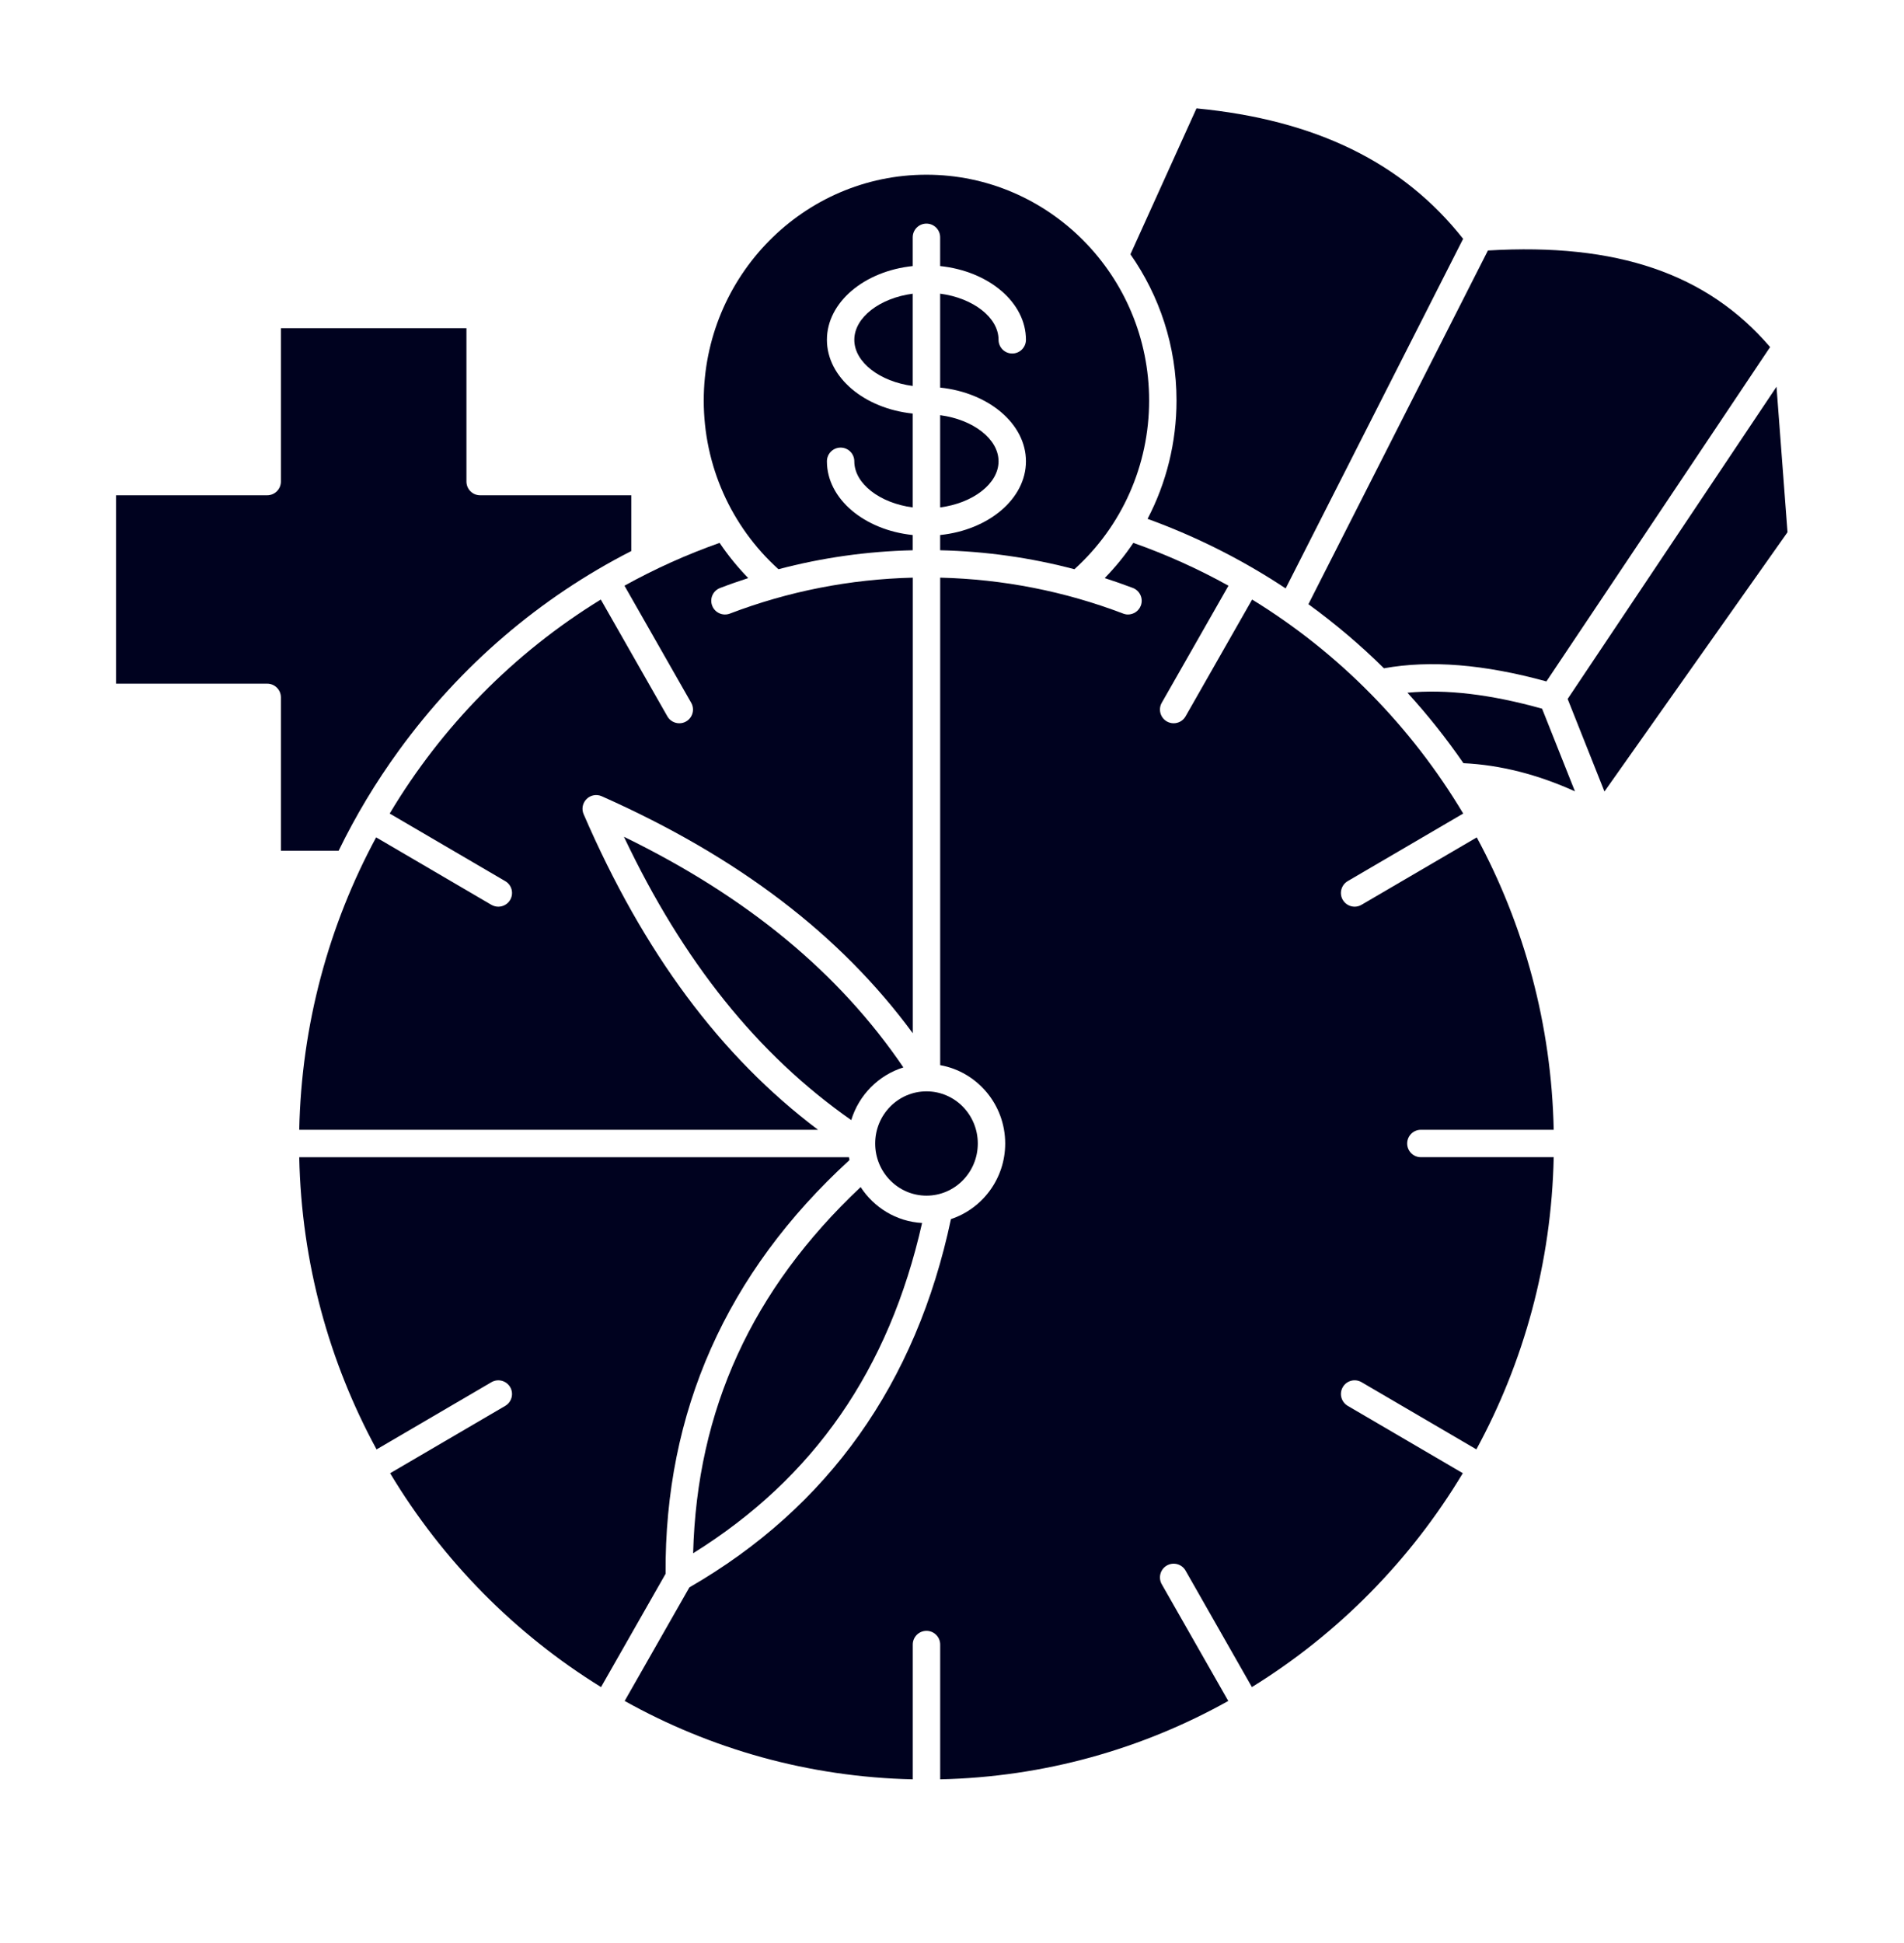
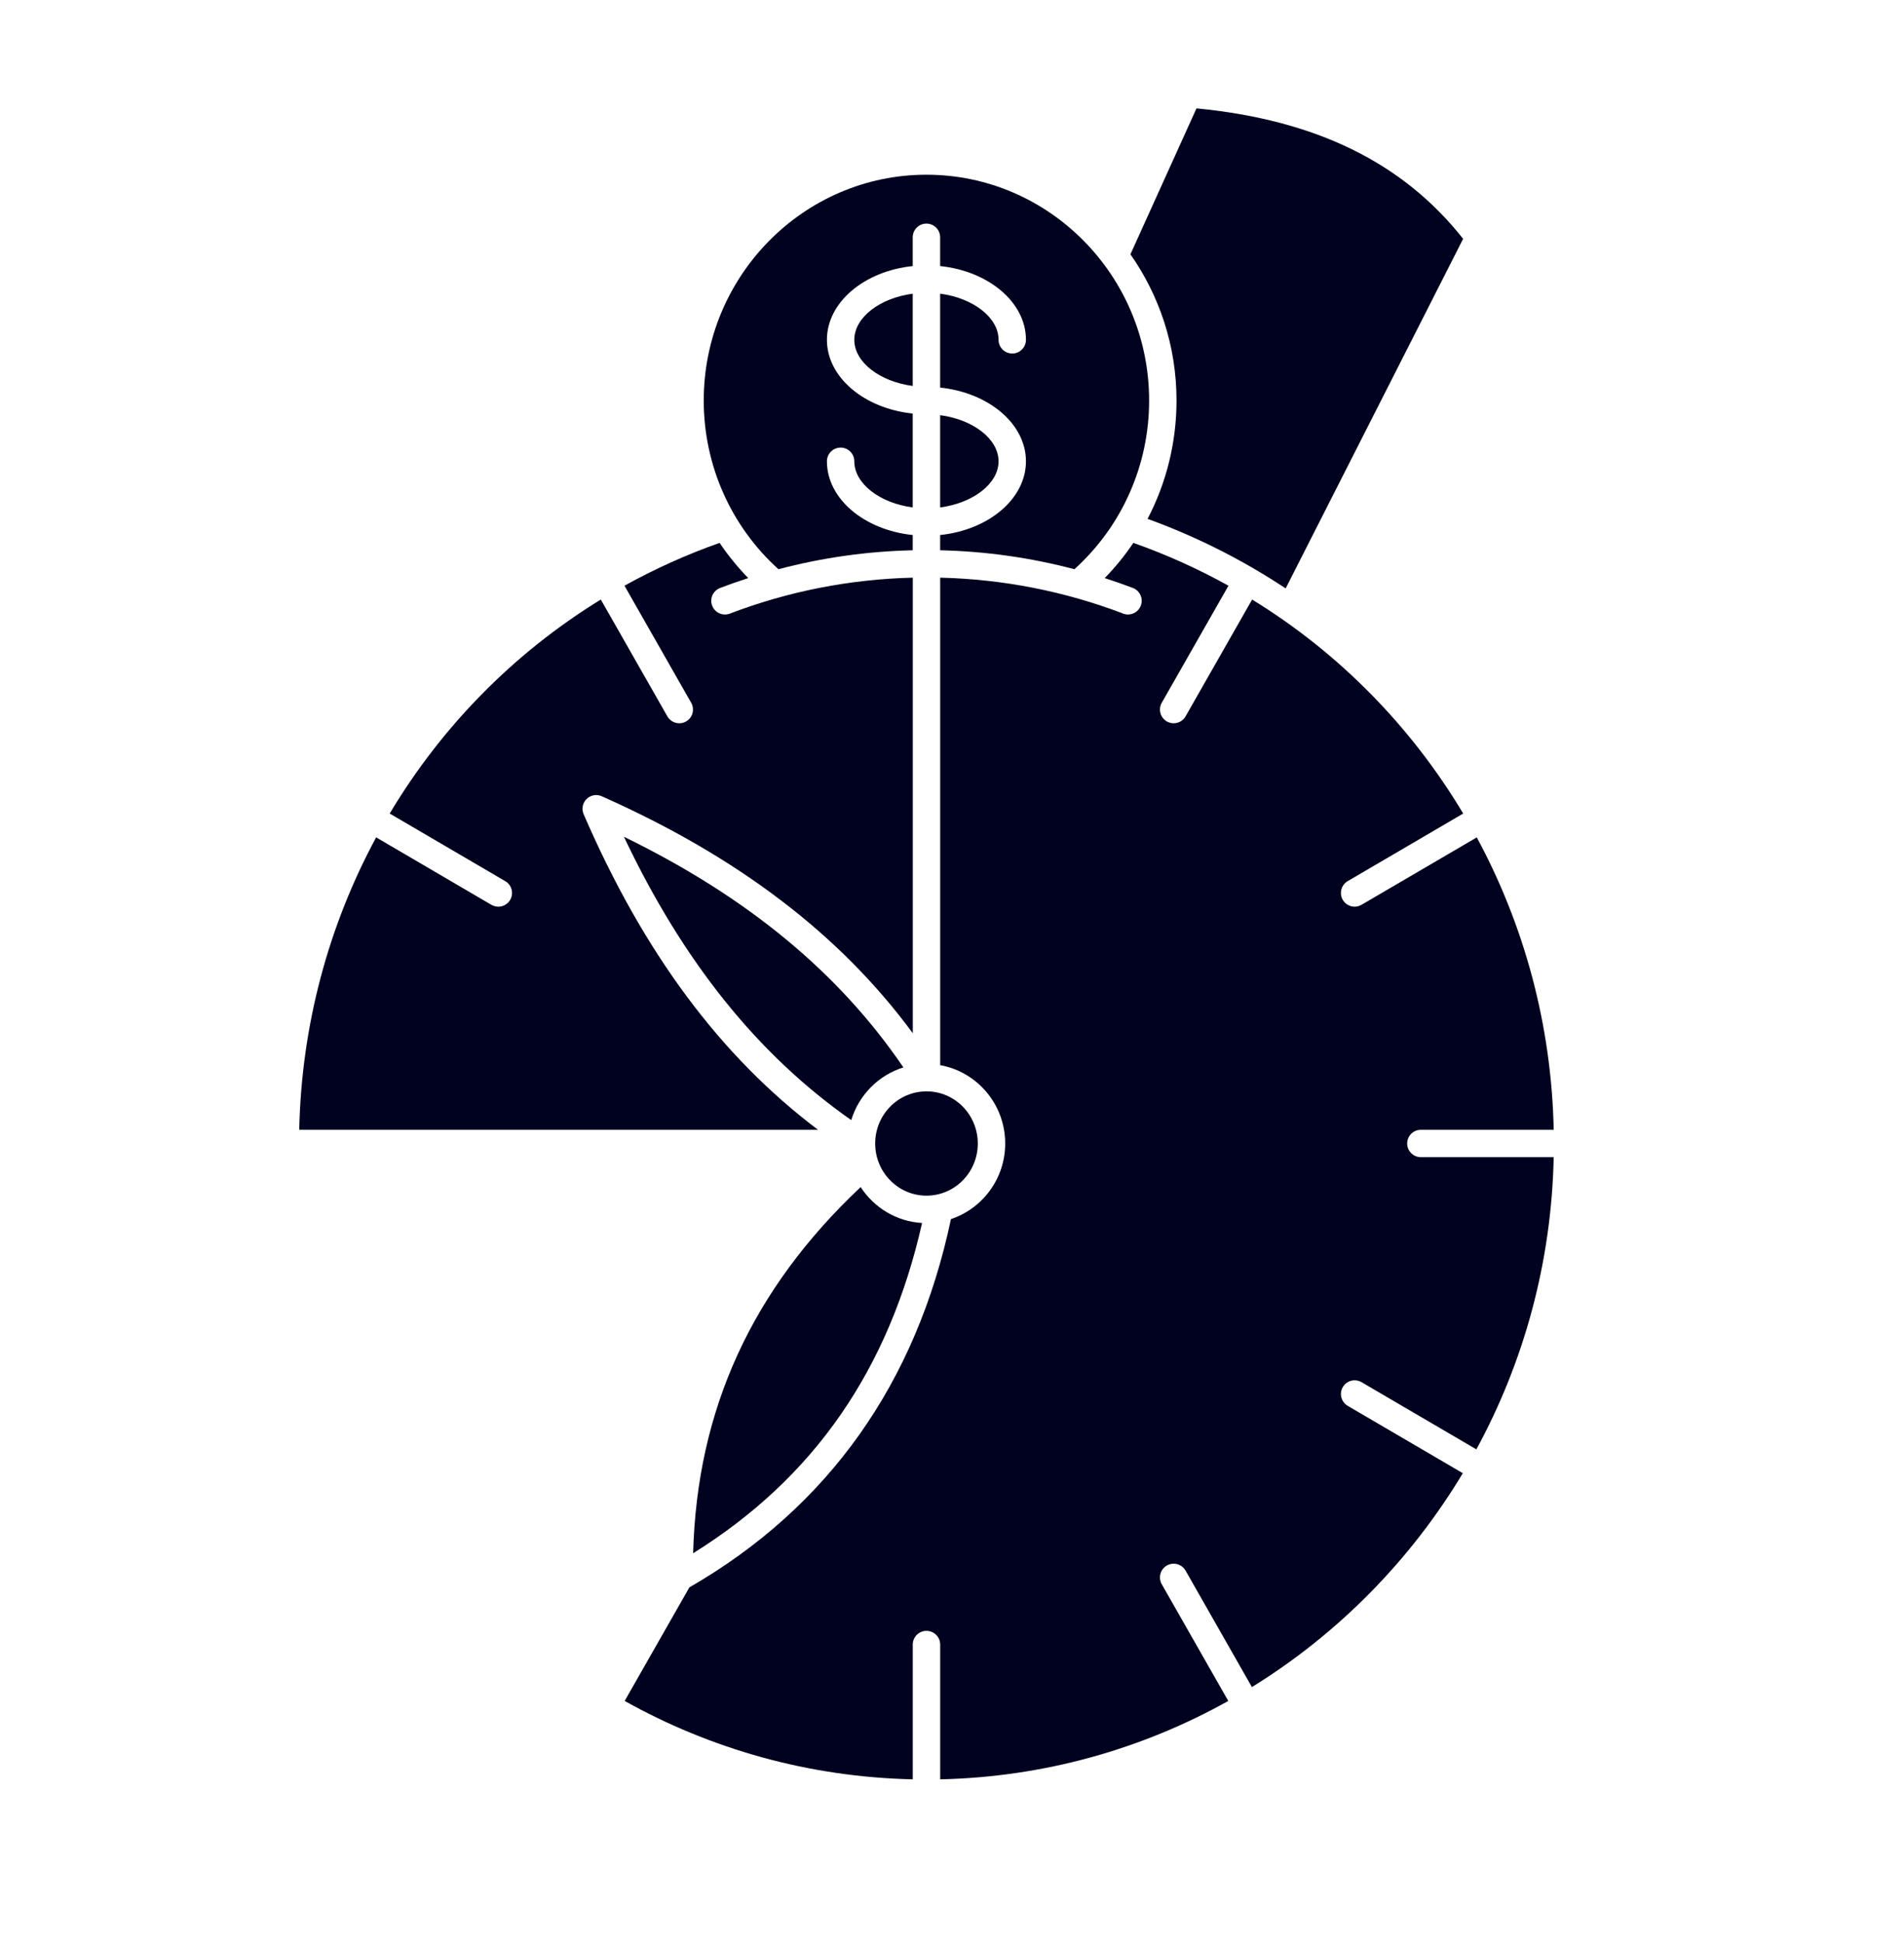
<svg xmlns="http://www.w3.org/2000/svg" width="49" height="50" viewBox="0 0 49 50" fill="none">
  <path d="M24.195 10.684V13.058C25.039 12.947 25.698 12.448 25.698 11.871C25.698 11.293 25.039 10.795 24.195 10.684Z" fill="#00021F" />
  <path d="M23.844 30.768C24.573 30.768 25.164 30.167 25.164 29.426C25.164 28.685 24.573 28.084 23.844 28.084C23.114 28.084 22.523 28.685 22.523 29.426C22.523 30.167 23.114 30.768 23.844 30.768Z" fill="#00021F" />
  <path d="M23.249 27.468C21.59 25.028 19.227 23.078 16.057 21.533C17.579 24.746 19.502 27.141 21.907 28.824C22.104 28.177 22.61 27.667 23.249 27.468Z" fill="#00021F" />
  <path d="M23.73 31.471C23.069 31.434 22.492 31.075 22.149 30.547C19.352 33.181 17.936 36.273 17.838 39.97C20.946 38.035 22.879 35.245 23.73 31.471Z" fill="#00021F" />
  <path d="M20.034 14.648C21.158 14.351 22.314 14.187 23.489 14.16V13.768C22.244 13.639 21.281 12.838 21.281 11.871C21.281 11.676 21.439 11.518 21.634 11.518C21.828 11.518 21.986 11.676 21.986 11.871C21.986 12.448 22.645 12.947 23.489 13.058V10.642C22.244 10.513 21.281 9.711 21.281 8.744C21.281 7.778 22.244 6.976 23.489 6.847V6.107C23.489 5.912 23.647 5.754 23.842 5.754C24.037 5.754 24.195 5.912 24.195 6.107V6.847C25.44 6.976 26.403 7.778 26.403 8.744C26.403 8.939 26.245 9.097 26.05 9.097C25.855 9.097 25.698 8.939 25.698 8.744C25.698 8.167 25.039 7.668 24.195 7.557V9.974C25.44 10.103 26.403 10.904 26.403 11.871C26.403 12.838 25.44 13.639 24.195 13.768V14.16C25.369 14.187 26.526 14.351 27.65 14.648C28.873 13.544 29.573 11.973 29.573 10.308C29.573 7.103 27.002 4.496 23.842 4.496C20.682 4.496 18.111 7.103 18.111 10.308C18.111 11.973 18.811 13.544 20.034 14.648Z" fill="#00021F" />
-   <path d="M35.616 17.197C36.814 16.983 38.186 17.093 39.797 17.535L45.554 8.931C43.933 7.04 41.613 6.247 38.292 6.446L33.672 15.548C34.363 16.05 35.013 16.601 35.616 17.197Z" fill="#00021F" />
  <path d="M29.533 13.352C30.803 13.813 31.993 14.417 33.087 15.142L37.654 6.146C36.106 4.183 33.857 3.083 30.792 2.789L29.092 6.544C29.838 7.608 30.278 8.906 30.278 10.307C30.278 11.384 30.017 12.426 29.533 13.352Z" fill="#00021F" />
-   <path d="M45.719 9.952L40.344 17.986L41.291 20.368L46.002 13.696L45.719 9.952Z" fill="#00021F" />
  <path d="M36.566 29.073H39.985C39.929 26.375 39.226 23.808 38.005 21.549L35.04 23.283C34.984 23.316 34.923 23.332 34.862 23.332C34.741 23.332 34.623 23.269 34.557 23.157C34.459 22.989 34.516 22.773 34.684 22.674L37.656 20.935C36.322 18.703 34.467 16.805 32.224 15.428L30.511 18.434C30.446 18.548 30.327 18.612 30.204 18.612C30.145 18.612 30.085 18.597 30.03 18.566C29.861 18.469 29.802 18.254 29.898 18.085L31.615 15.072C30.84 14.642 30.022 14.272 29.167 13.97C28.951 14.292 28.704 14.595 28.43 14.876C28.674 14.955 28.915 15.039 29.155 15.13C29.337 15.2 29.428 15.404 29.359 15.586C29.305 15.726 29.171 15.813 29.029 15.813C28.987 15.813 28.945 15.805 28.904 15.789C27.397 15.215 25.815 14.904 24.196 14.865V27.41C25.145 27.579 25.869 28.418 25.869 29.426C25.869 30.332 25.282 31.103 24.473 31.371C23.579 35.6 21.315 38.788 17.741 40.849L16.076 43.771C18.285 45.005 20.808 45.729 23.49 45.788V42.319C23.49 42.125 23.648 41.967 23.843 41.967C24.038 41.967 24.196 42.125 24.196 42.319V45.788C26.878 45.729 29.401 45.005 31.61 43.771L29.898 40.767C29.802 40.597 29.861 40.382 30.03 40.285C30.2 40.189 30.415 40.248 30.511 40.417L32.218 43.414C34.432 42.047 36.298 40.155 37.646 37.91L34.684 36.177C34.516 36.078 34.459 35.862 34.558 35.694C34.656 35.526 34.872 35.47 35.04 35.568L37.995 37.297C39.213 35.057 39.928 32.498 39.985 29.778H36.567C36.372 29.778 36.214 29.62 36.214 29.426C36.214 29.231 36.372 29.073 36.566 29.073Z" fill="#00021F" />
-   <path d="M21.862 29.852C21.857 29.828 21.852 29.803 21.848 29.779H7.701C7.758 32.499 8.473 35.057 9.691 37.298L12.646 35.569C12.814 35.47 13.03 35.527 13.129 35.695C13.227 35.863 13.17 36.079 13.002 36.178L10.04 37.911C11.388 40.156 13.254 42.047 15.468 43.414L17.129 40.499C17.102 36.333 18.694 32.752 21.862 29.852Z" fill="#00021F" />
-   <path d="M36.221 17.826C36.742 18.397 37.223 19.003 37.662 19.639C38.606 19.684 39.567 19.927 40.532 20.364L39.686 18.237C38.363 17.867 37.22 17.731 36.221 17.826Z" fill="#00021F" />
  <path d="M15.02 20.952C14.962 20.819 14.992 20.664 15.095 20.562C15.198 20.459 15.354 20.431 15.486 20.49C18.996 22.05 21.625 24.053 23.491 26.589V14.865C21.871 14.905 20.289 15.215 18.783 15.79C18.601 15.859 18.397 15.768 18.328 15.586C18.258 15.404 18.349 15.2 18.532 15.131C18.771 15.039 19.013 14.955 19.256 14.876C18.983 14.595 18.736 14.292 18.519 13.97C17.664 14.272 16.847 14.642 16.071 15.072L17.788 18.085C17.884 18.254 17.825 18.47 17.656 18.566C17.601 18.598 17.541 18.612 17.482 18.612C17.359 18.612 17.24 18.548 17.175 18.434L15.462 15.428C13.218 16.805 11.362 18.702 10.029 20.935L13.003 22.675C13.171 22.773 13.227 22.989 13.129 23.157C13.063 23.27 12.945 23.332 12.824 23.332C12.764 23.332 12.703 23.316 12.646 23.284L9.68 21.548C8.46 23.807 7.758 26.374 7.701 29.073H21.052C18.543 27.183 16.562 24.515 15.02 20.952Z" fill="#00021F" />
  <path d="M21.986 8.745C21.986 9.322 22.645 9.821 23.489 9.932V7.558C22.645 7.669 21.986 8.167 21.986 8.745Z" fill="#00021F" />
-   <path d="M8.715 21.892C9.152 20.994 9.67 20.13 10.267 19.31C11.858 17.122 13.896 15.38 16.246 14.18V12.745H12.356C12.161 12.745 12.004 12.587 12.004 12.392V8.445H7.229V12.392C7.229 12.587 7.071 12.745 6.876 12.745H2.986V17.593H6.876C7.071 17.593 7.229 17.75 7.229 17.945V21.892L8.715 21.892Z" fill="#00021F" />
</svg>